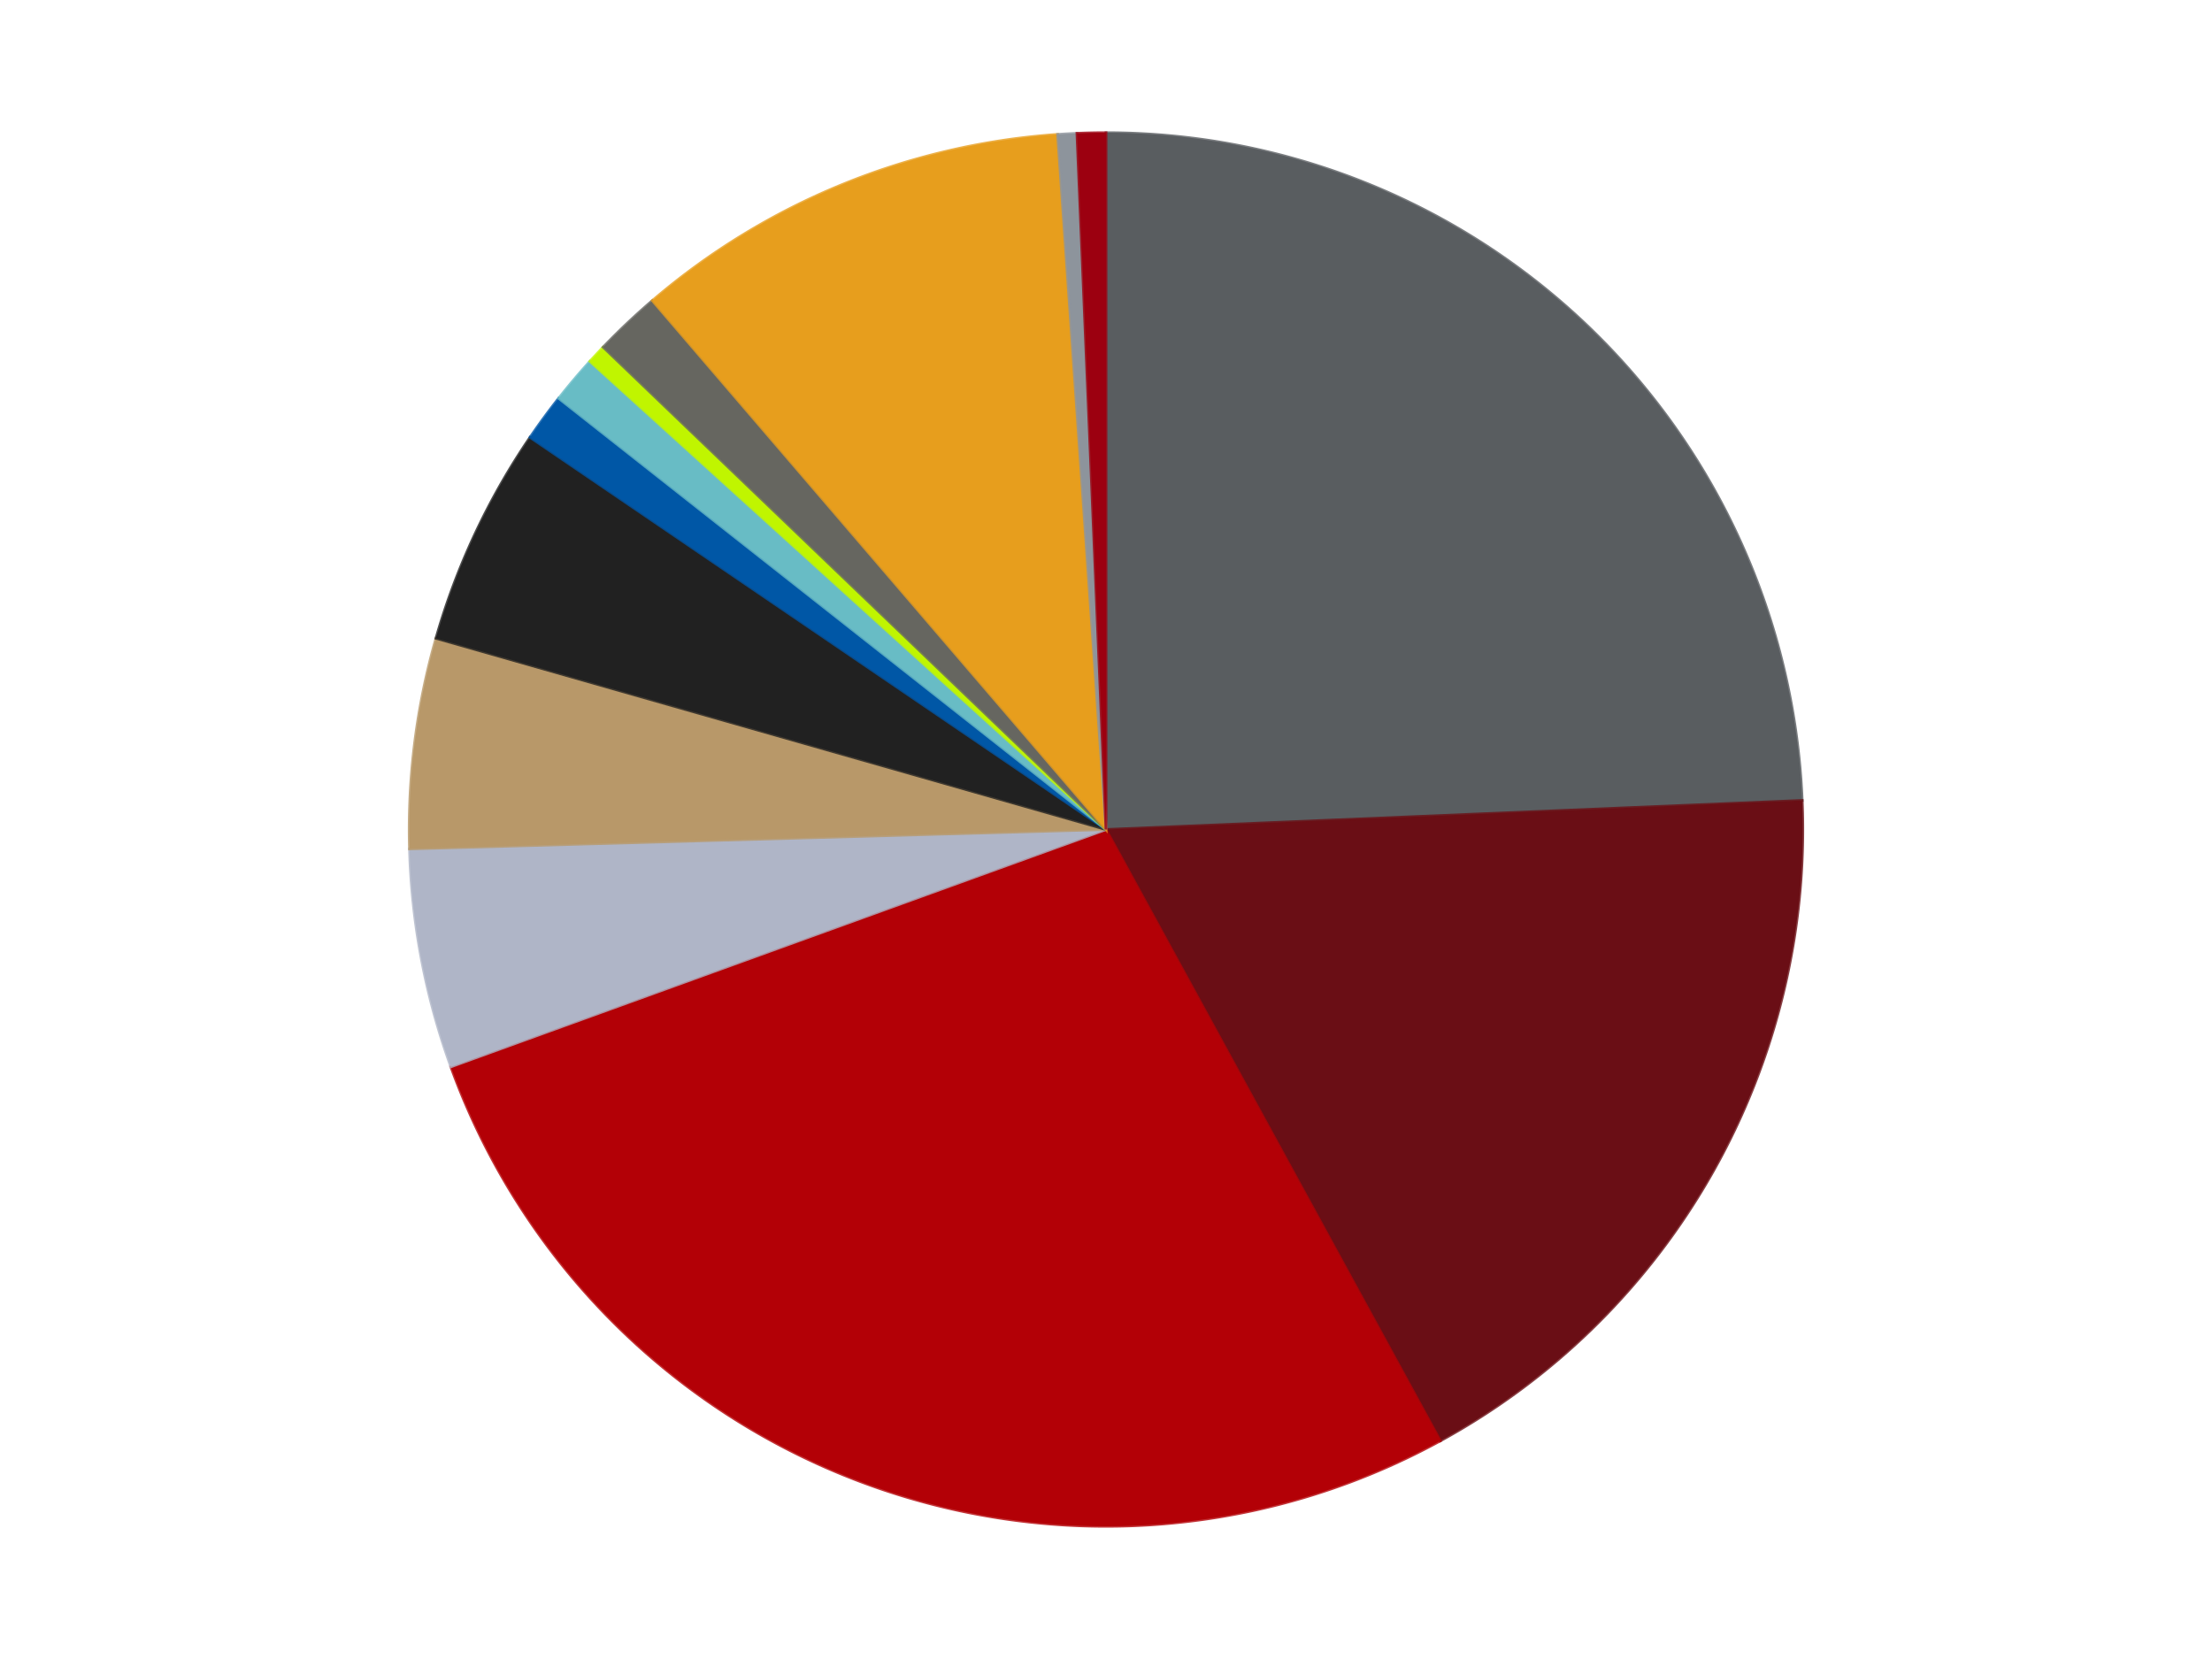
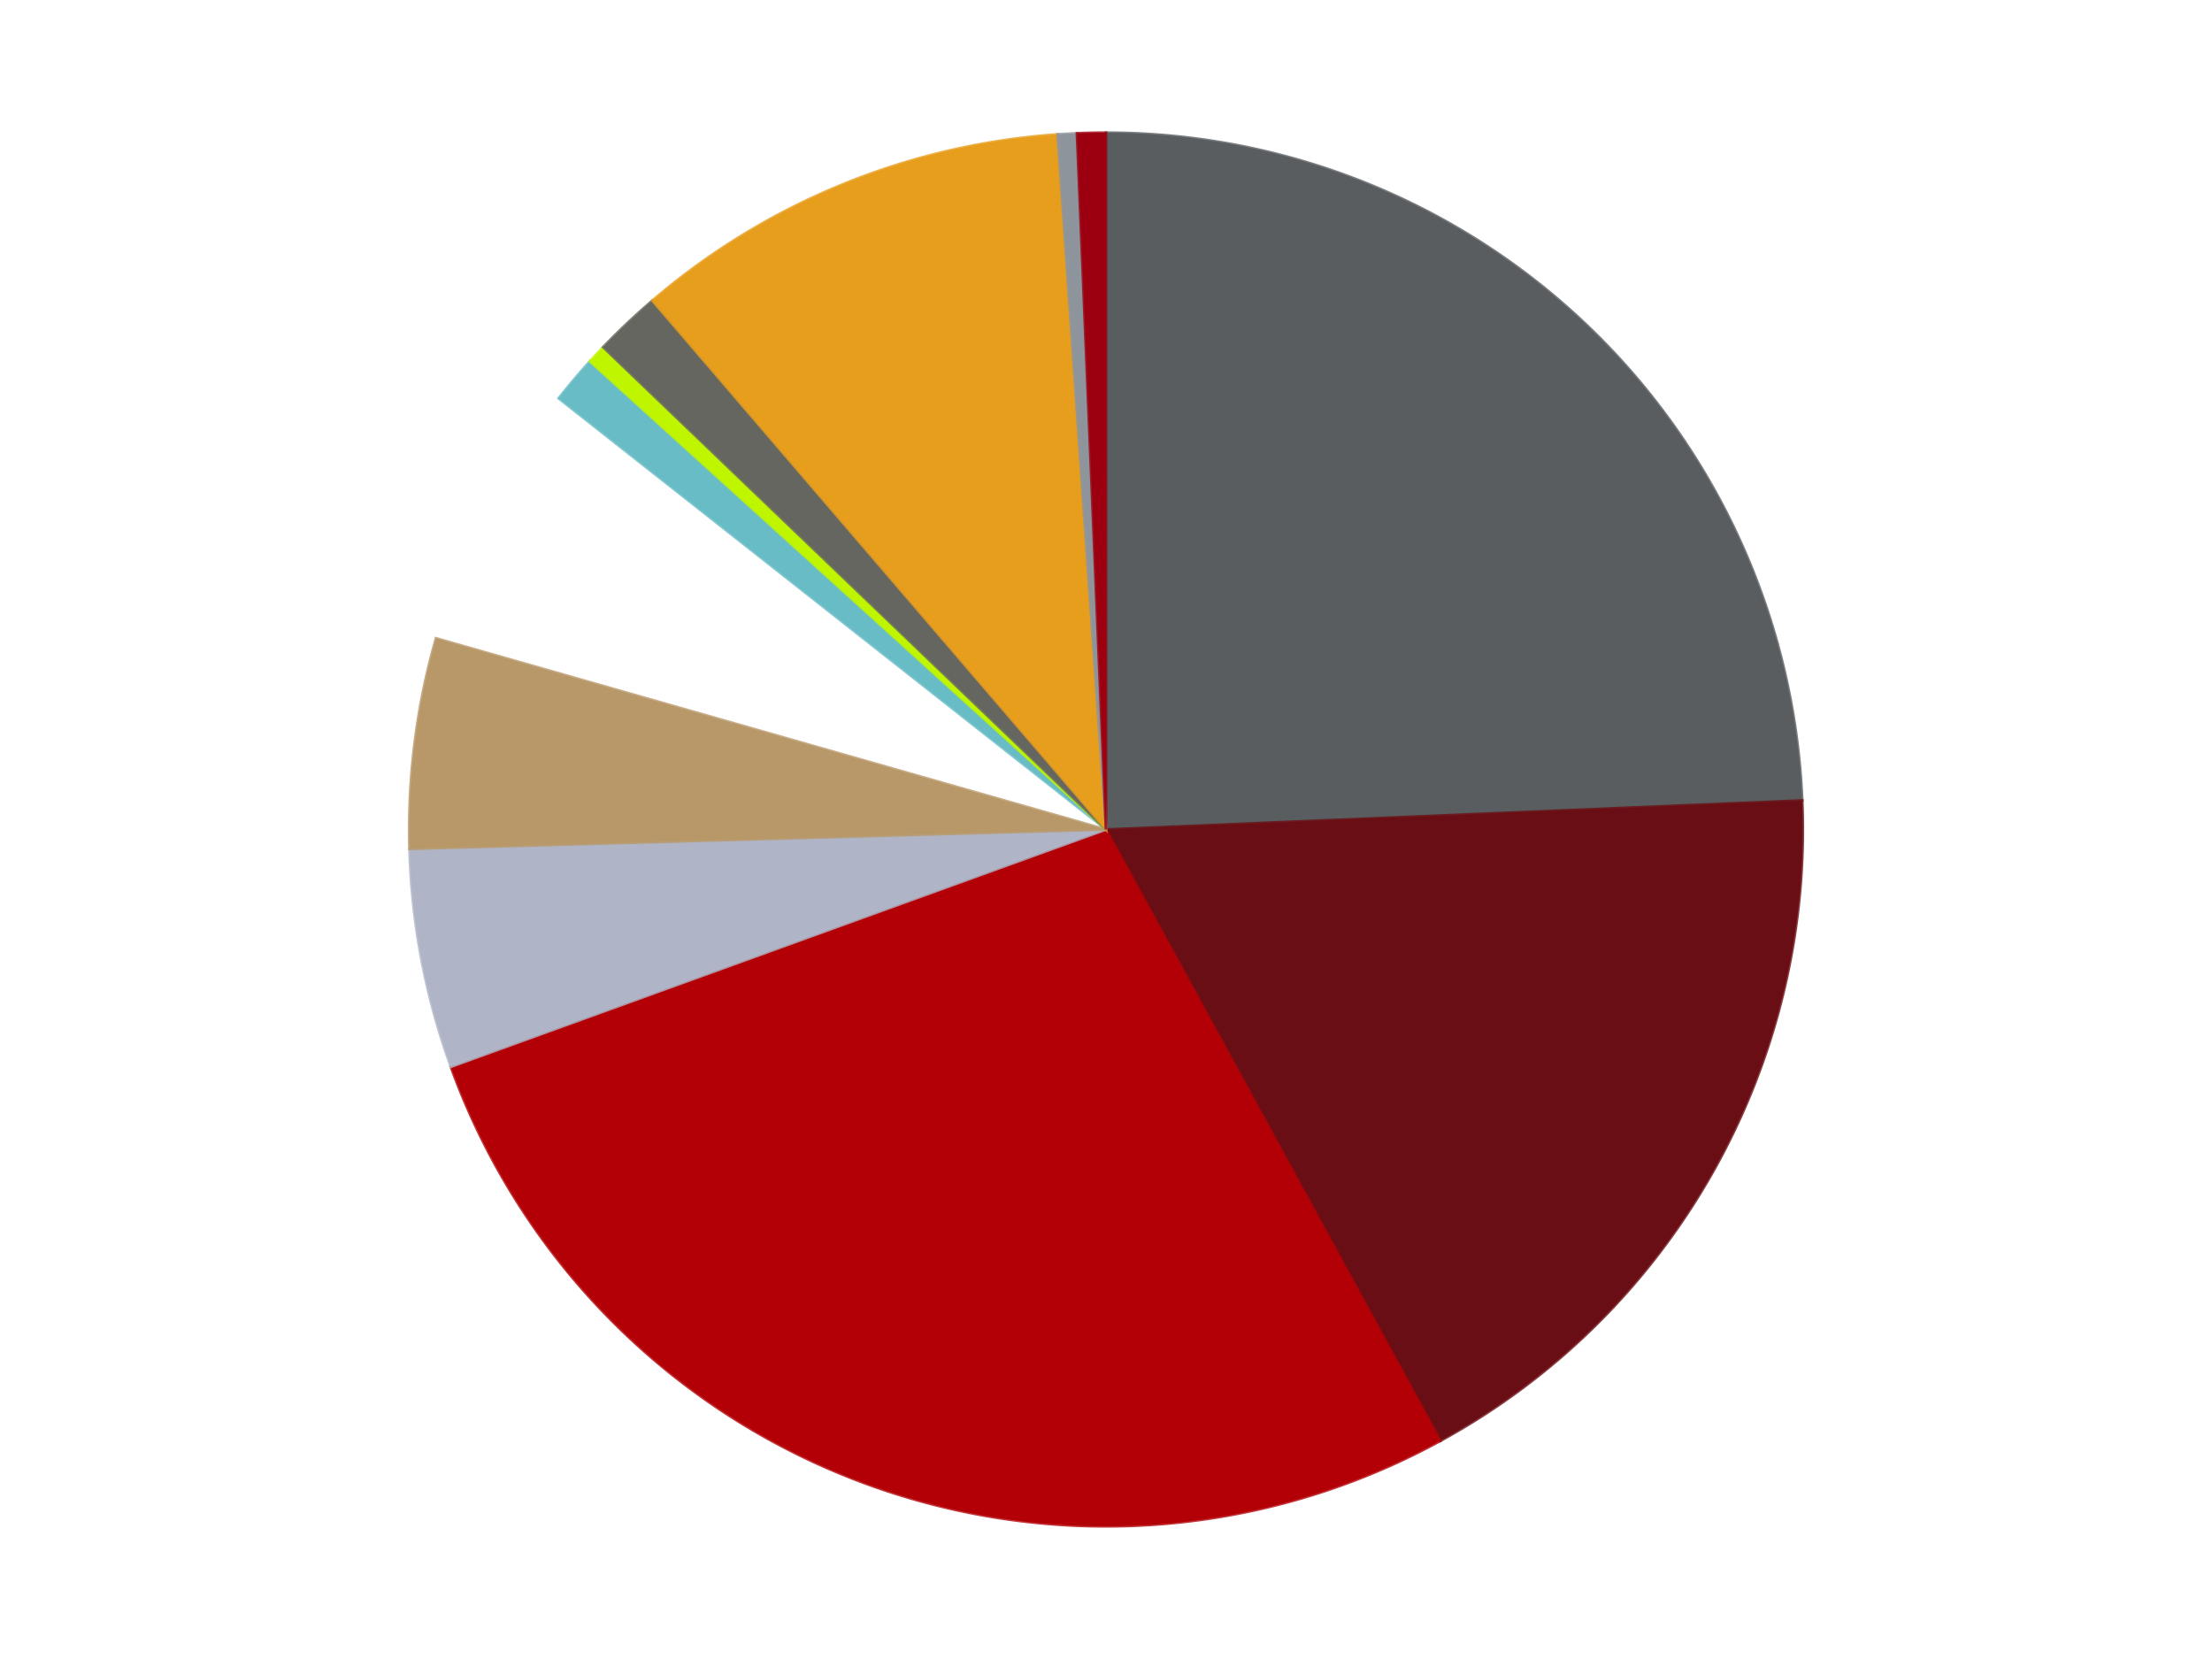
<svg xmlns="http://www.w3.org/2000/svg" xmlns:xlink="http://www.w3.org/1999/xlink" id="chart-5223f2f0-b39c-4bcf-84fd-5ea04e6a429a" class="pygal-chart" viewBox="0 0 800 600">
  <defs>
    <style type="text/css">#chart-5223f2f0-b39c-4bcf-84fd-5ea04e6a429a{-webkit-user-select:none;-webkit-font-smoothing:antialiased;font-family:Consolas,"Liberation Mono",Menlo,Courier,monospace}#chart-5223f2f0-b39c-4bcf-84fd-5ea04e6a429a .title{font-family:Consolas,"Liberation Mono",Menlo,Courier,monospace;font-size:16px}#chart-5223f2f0-b39c-4bcf-84fd-5ea04e6a429a .legends .legend text{font-family:Consolas,"Liberation Mono",Menlo,Courier,monospace;font-size:14px}#chart-5223f2f0-b39c-4bcf-84fd-5ea04e6a429a .axis text{font-family:Consolas,"Liberation Mono",Menlo,Courier,monospace;font-size:10px}#chart-5223f2f0-b39c-4bcf-84fd-5ea04e6a429a .axis text.major{font-family:Consolas,"Liberation Mono",Menlo,Courier,monospace;font-size:10px}#chart-5223f2f0-b39c-4bcf-84fd-5ea04e6a429a .text-overlay text.value{font-family:Consolas,"Liberation Mono",Menlo,Courier,monospace;font-size:16px}#chart-5223f2f0-b39c-4bcf-84fd-5ea04e6a429a .text-overlay text.label{font-family:Consolas,"Liberation Mono",Menlo,Courier,monospace;font-size:10px}#chart-5223f2f0-b39c-4bcf-84fd-5ea04e6a429a .tooltip{font-family:Consolas,"Liberation Mono",Menlo,Courier,monospace;font-size:14px}#chart-5223f2f0-b39c-4bcf-84fd-5ea04e6a429a text.no_data{font-family:Consolas,"Liberation Mono",Menlo,Courier,monospace;font-size:64px}
#chart-5223f2f0-b39c-4bcf-84fd-5ea04e6a429a{background-color:transparent}#chart-5223f2f0-b39c-4bcf-84fd-5ea04e6a429a path,#chart-5223f2f0-b39c-4bcf-84fd-5ea04e6a429a line,#chart-5223f2f0-b39c-4bcf-84fd-5ea04e6a429a rect,#chart-5223f2f0-b39c-4bcf-84fd-5ea04e6a429a circle{-webkit-transition:150ms;-moz-transition:150ms;transition:150ms}#chart-5223f2f0-b39c-4bcf-84fd-5ea04e6a429a .graph &gt; .background{fill:transparent}#chart-5223f2f0-b39c-4bcf-84fd-5ea04e6a429a .plot &gt; .background{fill:transparent}#chart-5223f2f0-b39c-4bcf-84fd-5ea04e6a429a .graph{fill:rgba(0,0,0,.87)}#chart-5223f2f0-b39c-4bcf-84fd-5ea04e6a429a text.no_data{fill:rgba(0,0,0,1)}#chart-5223f2f0-b39c-4bcf-84fd-5ea04e6a429a .title{fill:rgba(0,0,0,1)}#chart-5223f2f0-b39c-4bcf-84fd-5ea04e6a429a .legends .legend text{fill:rgba(0,0,0,.87)}#chart-5223f2f0-b39c-4bcf-84fd-5ea04e6a429a .legends .legend:hover text{fill:rgba(0,0,0,1)}#chart-5223f2f0-b39c-4bcf-84fd-5ea04e6a429a .axis .line{stroke:rgba(0,0,0,1)}#chart-5223f2f0-b39c-4bcf-84fd-5ea04e6a429a .axis .guide.line{stroke:rgba(0,0,0,.54)}#chart-5223f2f0-b39c-4bcf-84fd-5ea04e6a429a .axis .major.line{stroke:rgba(0,0,0,.87)}#chart-5223f2f0-b39c-4bcf-84fd-5ea04e6a429a .axis text.major{fill:rgba(0,0,0,1)}#chart-5223f2f0-b39c-4bcf-84fd-5ea04e6a429a .axis.y .guides:hover .guide.line,#chart-5223f2f0-b39c-4bcf-84fd-5ea04e6a429a .line-graph .axis.x .guides:hover .guide.line,#chart-5223f2f0-b39c-4bcf-84fd-5ea04e6a429a .stackedline-graph .axis.x .guides:hover .guide.line,#chart-5223f2f0-b39c-4bcf-84fd-5ea04e6a429a .xy-graph .axis.x .guides:hover .guide.line{stroke:rgba(0,0,0,1)}#chart-5223f2f0-b39c-4bcf-84fd-5ea04e6a429a .axis .guides:hover text{fill:rgba(0,0,0,1)}#chart-5223f2f0-b39c-4bcf-84fd-5ea04e6a429a .reactive{fill-opacity:1.0;stroke-opacity:.8;stroke-width:1}#chart-5223f2f0-b39c-4bcf-84fd-5ea04e6a429a .ci{stroke:rgba(0,0,0,.87)}#chart-5223f2f0-b39c-4bcf-84fd-5ea04e6a429a .reactive.active,#chart-5223f2f0-b39c-4bcf-84fd-5ea04e6a429a .active .reactive{fill-opacity:0.6;stroke-opacity:.9;stroke-width:4}#chart-5223f2f0-b39c-4bcf-84fd-5ea04e6a429a .ci .reactive.active{stroke-width:1.5}#chart-5223f2f0-b39c-4bcf-84fd-5ea04e6a429a .series text{fill:rgba(0,0,0,1)}#chart-5223f2f0-b39c-4bcf-84fd-5ea04e6a429a .tooltip rect{fill:transparent;stroke:rgba(0,0,0,1);-webkit-transition:opacity 150ms;-moz-transition:opacity 150ms;transition:opacity 150ms}#chart-5223f2f0-b39c-4bcf-84fd-5ea04e6a429a .tooltip .label{fill:rgba(0,0,0,.87)}#chart-5223f2f0-b39c-4bcf-84fd-5ea04e6a429a .tooltip .label{fill:rgba(0,0,0,.87)}#chart-5223f2f0-b39c-4bcf-84fd-5ea04e6a429a .tooltip .legend{font-size:.8em;fill:rgba(0,0,0,.54)}#chart-5223f2f0-b39c-4bcf-84fd-5ea04e6a429a .tooltip .x_label{font-size:.6em;fill:rgba(0,0,0,1)}#chart-5223f2f0-b39c-4bcf-84fd-5ea04e6a429a .tooltip .xlink{font-size:.5em;text-decoration:underline}#chart-5223f2f0-b39c-4bcf-84fd-5ea04e6a429a .tooltip .value{font-size:1.5em}#chart-5223f2f0-b39c-4bcf-84fd-5ea04e6a429a .bound{font-size:.5em}#chart-5223f2f0-b39c-4bcf-84fd-5ea04e6a429a .max-value{font-size:.75em;fill:rgba(0,0,0,.54)}#chart-5223f2f0-b39c-4bcf-84fd-5ea04e6a429a .map-element{fill:transparent;stroke:rgba(0,0,0,.54) !important}#chart-5223f2f0-b39c-4bcf-84fd-5ea04e6a429a .map-element .reactive{fill-opacity:inherit;stroke-opacity:inherit}#chart-5223f2f0-b39c-4bcf-84fd-5ea04e6a429a .color-0,#chart-5223f2f0-b39c-4bcf-84fd-5ea04e6a429a .color-0 a:visited{stroke:#F44336;fill:#F44336}#chart-5223f2f0-b39c-4bcf-84fd-5ea04e6a429a .color-1,#chart-5223f2f0-b39c-4bcf-84fd-5ea04e6a429a .color-1 a:visited{stroke:#3F51B5;fill:#3F51B5}#chart-5223f2f0-b39c-4bcf-84fd-5ea04e6a429a .color-2,#chart-5223f2f0-b39c-4bcf-84fd-5ea04e6a429a .color-2 a:visited{stroke:#009688;fill:#009688}#chart-5223f2f0-b39c-4bcf-84fd-5ea04e6a429a .color-3,#chart-5223f2f0-b39c-4bcf-84fd-5ea04e6a429a .color-3 a:visited{stroke:#FFC107;fill:#FFC107}#chart-5223f2f0-b39c-4bcf-84fd-5ea04e6a429a .color-4,#chart-5223f2f0-b39c-4bcf-84fd-5ea04e6a429a .color-4 a:visited{stroke:#FF5722;fill:#FF5722}#chart-5223f2f0-b39c-4bcf-84fd-5ea04e6a429a .color-5,#chart-5223f2f0-b39c-4bcf-84fd-5ea04e6a429a .color-5 a:visited{stroke:#9C27B0;fill:#9C27B0}#chart-5223f2f0-b39c-4bcf-84fd-5ea04e6a429a .color-6,#chart-5223f2f0-b39c-4bcf-84fd-5ea04e6a429a .color-6 a:visited{stroke:#03A9F4;fill:#03A9F4}#chart-5223f2f0-b39c-4bcf-84fd-5ea04e6a429a .color-7,#chart-5223f2f0-b39c-4bcf-84fd-5ea04e6a429a .color-7 a:visited{stroke:#8BC34A;fill:#8BC34A}#chart-5223f2f0-b39c-4bcf-84fd-5ea04e6a429a .color-8,#chart-5223f2f0-b39c-4bcf-84fd-5ea04e6a429a .color-8 a:visited{stroke:#FF9800;fill:#FF9800}#chart-5223f2f0-b39c-4bcf-84fd-5ea04e6a429a .color-9,#chart-5223f2f0-b39c-4bcf-84fd-5ea04e6a429a .color-9 a:visited{stroke:#E91E63;fill:#E91E63}#chart-5223f2f0-b39c-4bcf-84fd-5ea04e6a429a .color-10,#chart-5223f2f0-b39c-4bcf-84fd-5ea04e6a429a .color-10 a:visited{stroke:#2196F3;fill:#2196F3}#chart-5223f2f0-b39c-4bcf-84fd-5ea04e6a429a .color-11,#chart-5223f2f0-b39c-4bcf-84fd-5ea04e6a429a .color-11 a:visited{stroke:#4CAF50;fill:#4CAF50}#chart-5223f2f0-b39c-4bcf-84fd-5ea04e6a429a .color-12,#chart-5223f2f0-b39c-4bcf-84fd-5ea04e6a429a .color-12 a:visited{stroke:#FFEB3B;fill:#FFEB3B}#chart-5223f2f0-b39c-4bcf-84fd-5ea04e6a429a .text-overlay .color-0 text{fill:black}#chart-5223f2f0-b39c-4bcf-84fd-5ea04e6a429a .text-overlay .color-1 text{fill:black}#chart-5223f2f0-b39c-4bcf-84fd-5ea04e6a429a .text-overlay .color-2 text{fill:black}#chart-5223f2f0-b39c-4bcf-84fd-5ea04e6a429a .text-overlay .color-3 text{fill:black}#chart-5223f2f0-b39c-4bcf-84fd-5ea04e6a429a .text-overlay .color-4 text{fill:black}#chart-5223f2f0-b39c-4bcf-84fd-5ea04e6a429a .text-overlay .color-5 text{fill:black}#chart-5223f2f0-b39c-4bcf-84fd-5ea04e6a429a .text-overlay .color-6 text{fill:black}#chart-5223f2f0-b39c-4bcf-84fd-5ea04e6a429a .text-overlay .color-7 text{fill:black}#chart-5223f2f0-b39c-4bcf-84fd-5ea04e6a429a .text-overlay .color-8 text{fill:black}#chart-5223f2f0-b39c-4bcf-84fd-5ea04e6a429a .text-overlay .color-9 text{fill:black}#chart-5223f2f0-b39c-4bcf-84fd-5ea04e6a429a .text-overlay .color-10 text{fill:black}#chart-5223f2f0-b39c-4bcf-84fd-5ea04e6a429a .text-overlay .color-11 text{fill:black}#chart-5223f2f0-b39c-4bcf-84fd-5ea04e6a429a .text-overlay .color-12 text{fill:black}
#chart-5223f2f0-b39c-4bcf-84fd-5ea04e6a429a text.no_data{text-anchor:middle}#chart-5223f2f0-b39c-4bcf-84fd-5ea04e6a429a .guide.line{fill:none}#chart-5223f2f0-b39c-4bcf-84fd-5ea04e6a429a .centered{text-anchor:middle}#chart-5223f2f0-b39c-4bcf-84fd-5ea04e6a429a .title{text-anchor:middle}#chart-5223f2f0-b39c-4bcf-84fd-5ea04e6a429a .legends .legend text{fill-opacity:1}#chart-5223f2f0-b39c-4bcf-84fd-5ea04e6a429a .axis.x text{text-anchor:middle}#chart-5223f2f0-b39c-4bcf-84fd-5ea04e6a429a .axis.x:not(.web) text[transform]{text-anchor:start}#chart-5223f2f0-b39c-4bcf-84fd-5ea04e6a429a .axis.x:not(.web) text[transform].backwards{text-anchor:end}#chart-5223f2f0-b39c-4bcf-84fd-5ea04e6a429a .axis.y text{text-anchor:end}#chart-5223f2f0-b39c-4bcf-84fd-5ea04e6a429a .axis.y text[transform].backwards{text-anchor:start}#chart-5223f2f0-b39c-4bcf-84fd-5ea04e6a429a .axis.y2 text{text-anchor:start}#chart-5223f2f0-b39c-4bcf-84fd-5ea04e6a429a .axis.y2 text[transform].backwards{text-anchor:end}#chart-5223f2f0-b39c-4bcf-84fd-5ea04e6a429a .axis .guide.line{stroke-dasharray:4,4;stroke:black}#chart-5223f2f0-b39c-4bcf-84fd-5ea04e6a429a .axis .major.guide.line{stroke-dasharray:6,6;stroke:black}#chart-5223f2f0-b39c-4bcf-84fd-5ea04e6a429a .horizontal .axis.y .guide.line,#chart-5223f2f0-b39c-4bcf-84fd-5ea04e6a429a .horizontal .axis.y2 .guide.line,#chart-5223f2f0-b39c-4bcf-84fd-5ea04e6a429a .vertical .axis.x .guide.line{opacity:0}#chart-5223f2f0-b39c-4bcf-84fd-5ea04e6a429a .horizontal .axis.always_show .guide.line,#chart-5223f2f0-b39c-4bcf-84fd-5ea04e6a429a .vertical .axis.always_show .guide.line{opacity:1 !important}#chart-5223f2f0-b39c-4bcf-84fd-5ea04e6a429a .axis.y .guides:hover .guide.line,#chart-5223f2f0-b39c-4bcf-84fd-5ea04e6a429a .axis.y2 .guides:hover .guide.line,#chart-5223f2f0-b39c-4bcf-84fd-5ea04e6a429a .axis.x .guides:hover .guide.line{opacity:1}#chart-5223f2f0-b39c-4bcf-84fd-5ea04e6a429a .axis .guides:hover text{opacity:1}#chart-5223f2f0-b39c-4bcf-84fd-5ea04e6a429a .nofill{fill:none}#chart-5223f2f0-b39c-4bcf-84fd-5ea04e6a429a .subtle-fill{fill-opacity:.2}#chart-5223f2f0-b39c-4bcf-84fd-5ea04e6a429a .dot{stroke-width:1px;fill-opacity:1;stroke-opacity:1}#chart-5223f2f0-b39c-4bcf-84fd-5ea04e6a429a .dot.active{stroke-width:5px}#chart-5223f2f0-b39c-4bcf-84fd-5ea04e6a429a .dot.negative{fill:transparent}#chart-5223f2f0-b39c-4bcf-84fd-5ea04e6a429a text,#chart-5223f2f0-b39c-4bcf-84fd-5ea04e6a429a tspan{stroke:none !important}#chart-5223f2f0-b39c-4bcf-84fd-5ea04e6a429a .series text.active{opacity:1}#chart-5223f2f0-b39c-4bcf-84fd-5ea04e6a429a .tooltip rect{fill-opacity:.95;stroke-width:.5}#chart-5223f2f0-b39c-4bcf-84fd-5ea04e6a429a .tooltip text{fill-opacity:1}#chart-5223f2f0-b39c-4bcf-84fd-5ea04e6a429a .showable{visibility:hidden}#chart-5223f2f0-b39c-4bcf-84fd-5ea04e6a429a .showable.shown{visibility:visible}#chart-5223f2f0-b39c-4bcf-84fd-5ea04e6a429a .gauge-background{fill:rgba(229,229,229,1);stroke:none}#chart-5223f2f0-b39c-4bcf-84fd-5ea04e6a429a .bg-lines{stroke:transparent;stroke-width:2px}</style>
    <script type="text/javascript">window.pygal = window.pygal || {};window.pygal.config = window.pygal.config || {};window.pygal.config['5223f2f0-b39c-4bcf-84fd-5ea04e6a429a'] = {"allow_interruptions": false, "box_mode": "extremes", "classes": ["pygal-chart"], "css": ["file://style.css", "file://graph.css"], "defs": [], "disable_xml_declaration": false, "dots_size": 2.5, "dynamic_print_values": false, "explicit_size": false, "fill": false, "force_uri_protocol": "https", "formatter": null, "half_pie": false, "height": 600, "include_x_axis": false, "inner_radius": 0, "interpolate": null, "interpolation_parameters": {}, "interpolation_precision": 250, "inverse_y_axis": false, "js": ["//kozea.github.io/pygal.js/2.0.x/pygal-tooltips.min.js"], "legend_at_bottom": false, "legend_at_bottom_columns": null, "legend_box_size": 12, "logarithmic": false, "margin": 20, "margin_bottom": null, "margin_left": null, "margin_right": null, "margin_top": null, "max_scale": 16, "min_scale": 4, "missing_value_fill_truncation": "x", "no_data_text": "No data", "no_prefix": false, "order_min": null, "pretty_print": false, "print_labels": false, "print_values": false, "print_values_position": "center", "print_zeroes": true, "range": null, "rounded_bars": null, "secondary_range": null, "show_dots": true, "show_legend": false, "show_minor_x_labels": true, "show_minor_y_labels": true, "show_only_major_dots": false, "show_x_guides": false, "show_x_labels": true, "show_y_guides": true, "show_y_labels": true, "spacing": 10, "stack_from_top": false, "strict": false, "stroke": true, "stroke_style": null, "style": {"background": "transparent", "ci_colors": [], "colors": ["#F44336", "#3F51B5", "#009688", "#FFC107", "#FF5722", "#9C27B0", "#03A9F4", "#8BC34A", "#FF9800", "#E91E63", "#2196F3", "#4CAF50", "#FFEB3B", "#673AB7", "#00BCD4", "#CDDC39", "#9E9E9E", "#607D8B"], "dot_opacity": "1", "font_family": "Consolas, \"Liberation Mono\", Menlo, Courier, monospace", "foreground": "rgba(0, 0, 0, .87)", "foreground_strong": "rgba(0, 0, 0, 1)", "foreground_subtle": "rgba(0, 0, 0, .54)", "guide_stroke_color": "black", "guide_stroke_dasharray": "4,4", "label_font_family": "Consolas, \"Liberation Mono\", Menlo, Courier, monospace", "label_font_size": 10, "legend_font_family": "Consolas, \"Liberation Mono\", Menlo, Courier, monospace", "legend_font_size": 14, "major_guide_stroke_color": "black", "major_guide_stroke_dasharray": "6,6", "major_label_font_family": "Consolas, \"Liberation Mono\", Menlo, Courier, monospace", "major_label_font_size": 10, "no_data_font_family": "Consolas, \"Liberation Mono\", Menlo, Courier, monospace", "no_data_font_size": 64, "opacity": "1.0", "opacity_hover": "0.6", "plot_background": "transparent", "stroke_opacity": ".8", "stroke_opacity_hover": ".9", "stroke_width": "1", "stroke_width_hover": "4", "title_font_family": "Consolas, \"Liberation Mono\", Menlo, Courier, monospace", "title_font_size": 16, "tooltip_font_family": "Consolas, \"Liberation Mono\", Menlo, Courier, monospace", "tooltip_font_size": 14, "transition": "150ms", "value_background": "rgba(229, 229, 229, 1)", "value_colors": [], "value_font_family": "Consolas, \"Liberation Mono\", Menlo, Courier, monospace", "value_font_size": 16, "value_label_font_family": "Consolas, \"Liberation Mono\", Menlo, Courier, monospace", "value_label_font_size": 10}, "title": null, "tooltip_border_radius": 0, "tooltip_fancy_mode": true, "truncate_label": null, "truncate_legend": null, "width": 800, "x_label_rotation": 0, "x_labels": null, "x_labels_major": null, "x_labels_major_count": null, "x_labels_major_every": null, "x_title": null, "xrange": null, "y_label_rotation": 0, "y_labels": null, "y_labels_major": null, "y_labels_major_count": null, "y_labels_major_every": null, "y_title": null, "zero": 0, "legends": ["Dark Bluish Gray", "Dark Red", "Red", "Light Bluish Gray", "Dark Tan", "Black", "Blue", "Trans-Light Blue", "Trans-Neon Green", "Pearl Dark Gray", "Pearl Gold", "Flat Silver", "Trans-Red"]}</script>
    <script type="text/javascript" xlink:href="https://kozea.github.io/pygal.js/2.0.x/pygal-tooltips.min.js" />
  </defs>
  <title>Pygal</title>
  <g class="graph pie-graph vertical">
    <rect x="0" y="0" width="800" height="600" class="background" />
    <g transform="translate(20, 20)" class="plot">
      <rect x="0" y="0" width="760" height="560" class="background" />
      <g class="series serie-0 color-0">
        <g class="slices">
          <g class="slice" style="fill: #595D60; stroke: #595D60">
            <path d="M380 28 A252 252 0 0 1 631.781 269.494 L380 280 A0 0 0 0 0 380 280 z" class="slice reactive tooltip-trigger" />
            <desc class="value">110</desc>
            <desc class="x centered">467.21846732241727</desc>
            <desc class="y centered">189.06629360941878</desc>
          </g>
        </g>
      </g>
      <g class="series serie-1 color-1">
        <g class="slices">
          <g class="slice" style="fill: #6A0E15; stroke: #6A0E15">
            <path d="M631.781 269.494 A252 252 0 0 1 500.91 501.099 L380 280 A0 0 0 0 0 380 280 z" class="slice reactive tooltip-trigger" />
            <desc class="value">80</desc>
            <desc class="x centered">489.6983426883152</desc>
            <desc class="y centered">341.9860759480463</desc>
          </g>
        </g>
      </g>
      <g class="series serie-2 color-2">
        <g class="slices">
          <g class="slice" style="fill: #B30006; stroke: #B30006">
            <path d="M500.91 501.099 A252 252 0 0 1 143.065 365.823 L380 280 A0 0 0 0 0 380 280 z" class="slice reactive tooltip-trigger" />
            <desc class="value">124</desc>
            <desc class="x centered">335.44578574267325</desc>
            <desc class="y centered">397.8597556077231</desc>
          </g>
        </g>
      </g>
      <g class="series serie-3 color-3">
        <g class="slices">
          <g class="slice" style="fill: #AFB5C7; stroke: #AFB5C7">
            <path d="M143.065 365.823 A252 252 0 0 1 128.097 287.005 L380 280 A0 0 0 0 0 380 280 z" class="slice reactive tooltip-trigger" />
            <desc class="value">23</desc>
            <desc class="x centered">256.2121574739561</desc>
            <desc class="y centered">303.5068084338848</desc>
          </g>
        </g>
      </g>
      <g class="series serie-4 color-4">
        <g class="slices">
          <g class="slice" style="fill: #B89869; stroke: #B89869">
            <path d="M128.097 287.005 A252 252 0 0 1 137.676 210.839 L380 280 A0 0 0 0 0 380 280 z" class="slice reactive tooltip-trigger" />
            <desc class="value">22</desc>
            <desc class="x centered">254.98478607570962</desc>
            <desc class="y centered">264.27752285853416</desc>
          </g>
        </g>
      </g>
      <g class="series serie-5 color-5">
        <g class="slices">
          <g class="slice" style="fill: #212121; stroke: #212121">
-             <path d="M137.676 210.839 A252 252 0 0 1 171.694 138.181 L380 280 A0 0 0 0 0 380 280 z" class="slice reactive tooltip-trigger" />
            <desc class="value">23</desc>
            <desc class="x centered">265.88760156964344</desc>
            <desc class="y centered">226.57378429580146</desc>
          </g>
        </g>
      </g>
      <g class="series serie-6 color-6">
        <g class="slices">
          <g class="slice" style="fill: #0057A6; stroke: #0057A6">
-             <path d="M171.694 138.181 A252 252 0 0 1 182.046 124.057 L380 280 A0 0 0 0 0 380 280 z" class="slice reactive tooltip-trigger" />
            <desc class="value">5</desc>
            <desc class="x centered">278.37359726687737</desc>
            <desc class="y centered">205.5146036626967</desc>
          </g>
        </g>
      </g>
      <g class="series serie-7 color-7">
        <g class="slices">
          <g class="slice" style="fill: #68BCC5; stroke: #68BCC5">
            <path d="M182.046 124.057 A252 252 0 0 1 193.354 110.686 L380 280 A0 0 0 0 0 380 280 z" class="slice reactive tooltip-trigger" />
            <desc class="value">5</desc>
            <desc class="x centered">283.7918543080143</desc>
            <desc class="y centered">198.63666241783307</desc>
          </g>
        </g>
      </g>
      <g class="series serie-8 color-8">
        <g class="slices">
          <g class="slice" style="fill: #C0F500; stroke: #C0F500">
            <path d="M193.354 110.686 A252 252 0 0 1 198.133 105.563 L380 280 A0 0 0 0 0 380 280 z" class="slice reactive tooltip-trigger" />
            <desc class="value">2</desc>
            <desc class="x centered">287.86270719710797</desc>
            <desc class="y centered">194.05397464132426</desc>
          </g>
        </g>
      </g>
      <g class="series serie-9 color-9">
        <g class="slices">
          <g class="slice" style="fill: #666660; stroke: #666660">
            <path d="M198.133 105.563 A252 252 0 0 1 215.94 88.719 L380 280 A0 0 0 0 0 380 280 z" class="slice reactive tooltip-trigger" />
            <desc class="value">7</desc>
            <desc class="x centered">293.41566229139335</desc>
            <desc class="y centered">188.46228939086387</desc>
          </g>
        </g>
      </g>
      <g class="series serie-10 color-10">
        <g class="slices">
          <g class="slice" style="fill: #E79E1D; stroke: #E79E1D">
            <path d="M215.94 88.719 A252 252 0 0 1 362.499 28.608 L380 280 A0 0 0 0 0 380 280 z" class="slice reactive tooltip-trigger" />
            <desc class="value">46</desc>
            <desc class="x centered">332.1867233365192</desc>
            <desc class="y centered">163.4243139642685</desc>
          </g>
        </g>
      </g>
      <g class="series serie-11 color-11">
        <g class="slices">
          <g class="slice" style="fill: #8D949C; stroke: #8D949C">
            <path d="M362.499 28.608 A252 252 0 0 1 369.494 28.219 L380 280 A0 0 0 0 0 380 280 z" class="slice reactive tooltip-trigger" />
            <desc class="value">2</desc>
            <desc class="x centered">372.9975799434611</desc>
            <desc class="y centered">154.19472938961667</desc>
          </g>
        </g>
      </g>
      <g class="series serie-12 color-12">
        <g class="slices">
          <g class="slice" style="fill: #9C0010; stroke: #9C0010">
            <path d="M369.494 28.219 A252 252 0 0 1 380 28 L380 280 A0 0 0 0 0 380 280 z" class="slice reactive tooltip-trigger" />
            <desc class="value">3</desc>
            <desc class="x centered">377.37292926117215</desc>
            <desc class="y centered">154.02738988441496</desc>
          </g>
        </g>
      </g>
    </g>
    <g class="titles" />
    <g transform="translate(20, 20)" class="plot overlay">
      <g class="series serie-0 color-0" />
      <g class="series serie-1 color-1" />
      <g class="series serie-2 color-2" />
      <g class="series serie-3 color-3" />
      <g class="series serie-4 color-4" />
      <g class="series serie-5 color-5" />
      <g class="series serie-6 color-6" />
      <g class="series serie-7 color-7" />
      <g class="series serie-8 color-8" />
      <g class="series serie-9 color-9" />
      <g class="series serie-10 color-10" />
      <g class="series serie-11 color-11" />
      <g class="series serie-12 color-12" />
    </g>
    <g transform="translate(20, 20)" class="plot text-overlay">
      <g class="series serie-0 color-0" />
      <g class="series serie-1 color-1" />
      <g class="series serie-2 color-2" />
      <g class="series serie-3 color-3" />
      <g class="series serie-4 color-4" />
      <g class="series serie-5 color-5" />
      <g class="series serie-6 color-6" />
      <g class="series serie-7 color-7" />
      <g class="series serie-8 color-8" />
      <g class="series serie-9 color-9" />
      <g class="series serie-10 color-10" />
      <g class="series serie-11 color-11" />
      <g class="series serie-12 color-12" />
    </g>
    <g transform="translate(20, 20)" class="plot tooltip-overlay">
      <g transform="translate(0 0)" style="opacity: 0" class="tooltip">
        <rect rx="0" ry="0" width="0" height="0" class="tooltip-box" />
        <g class="text" />
      </g>
    </g>
  </g>
</svg>